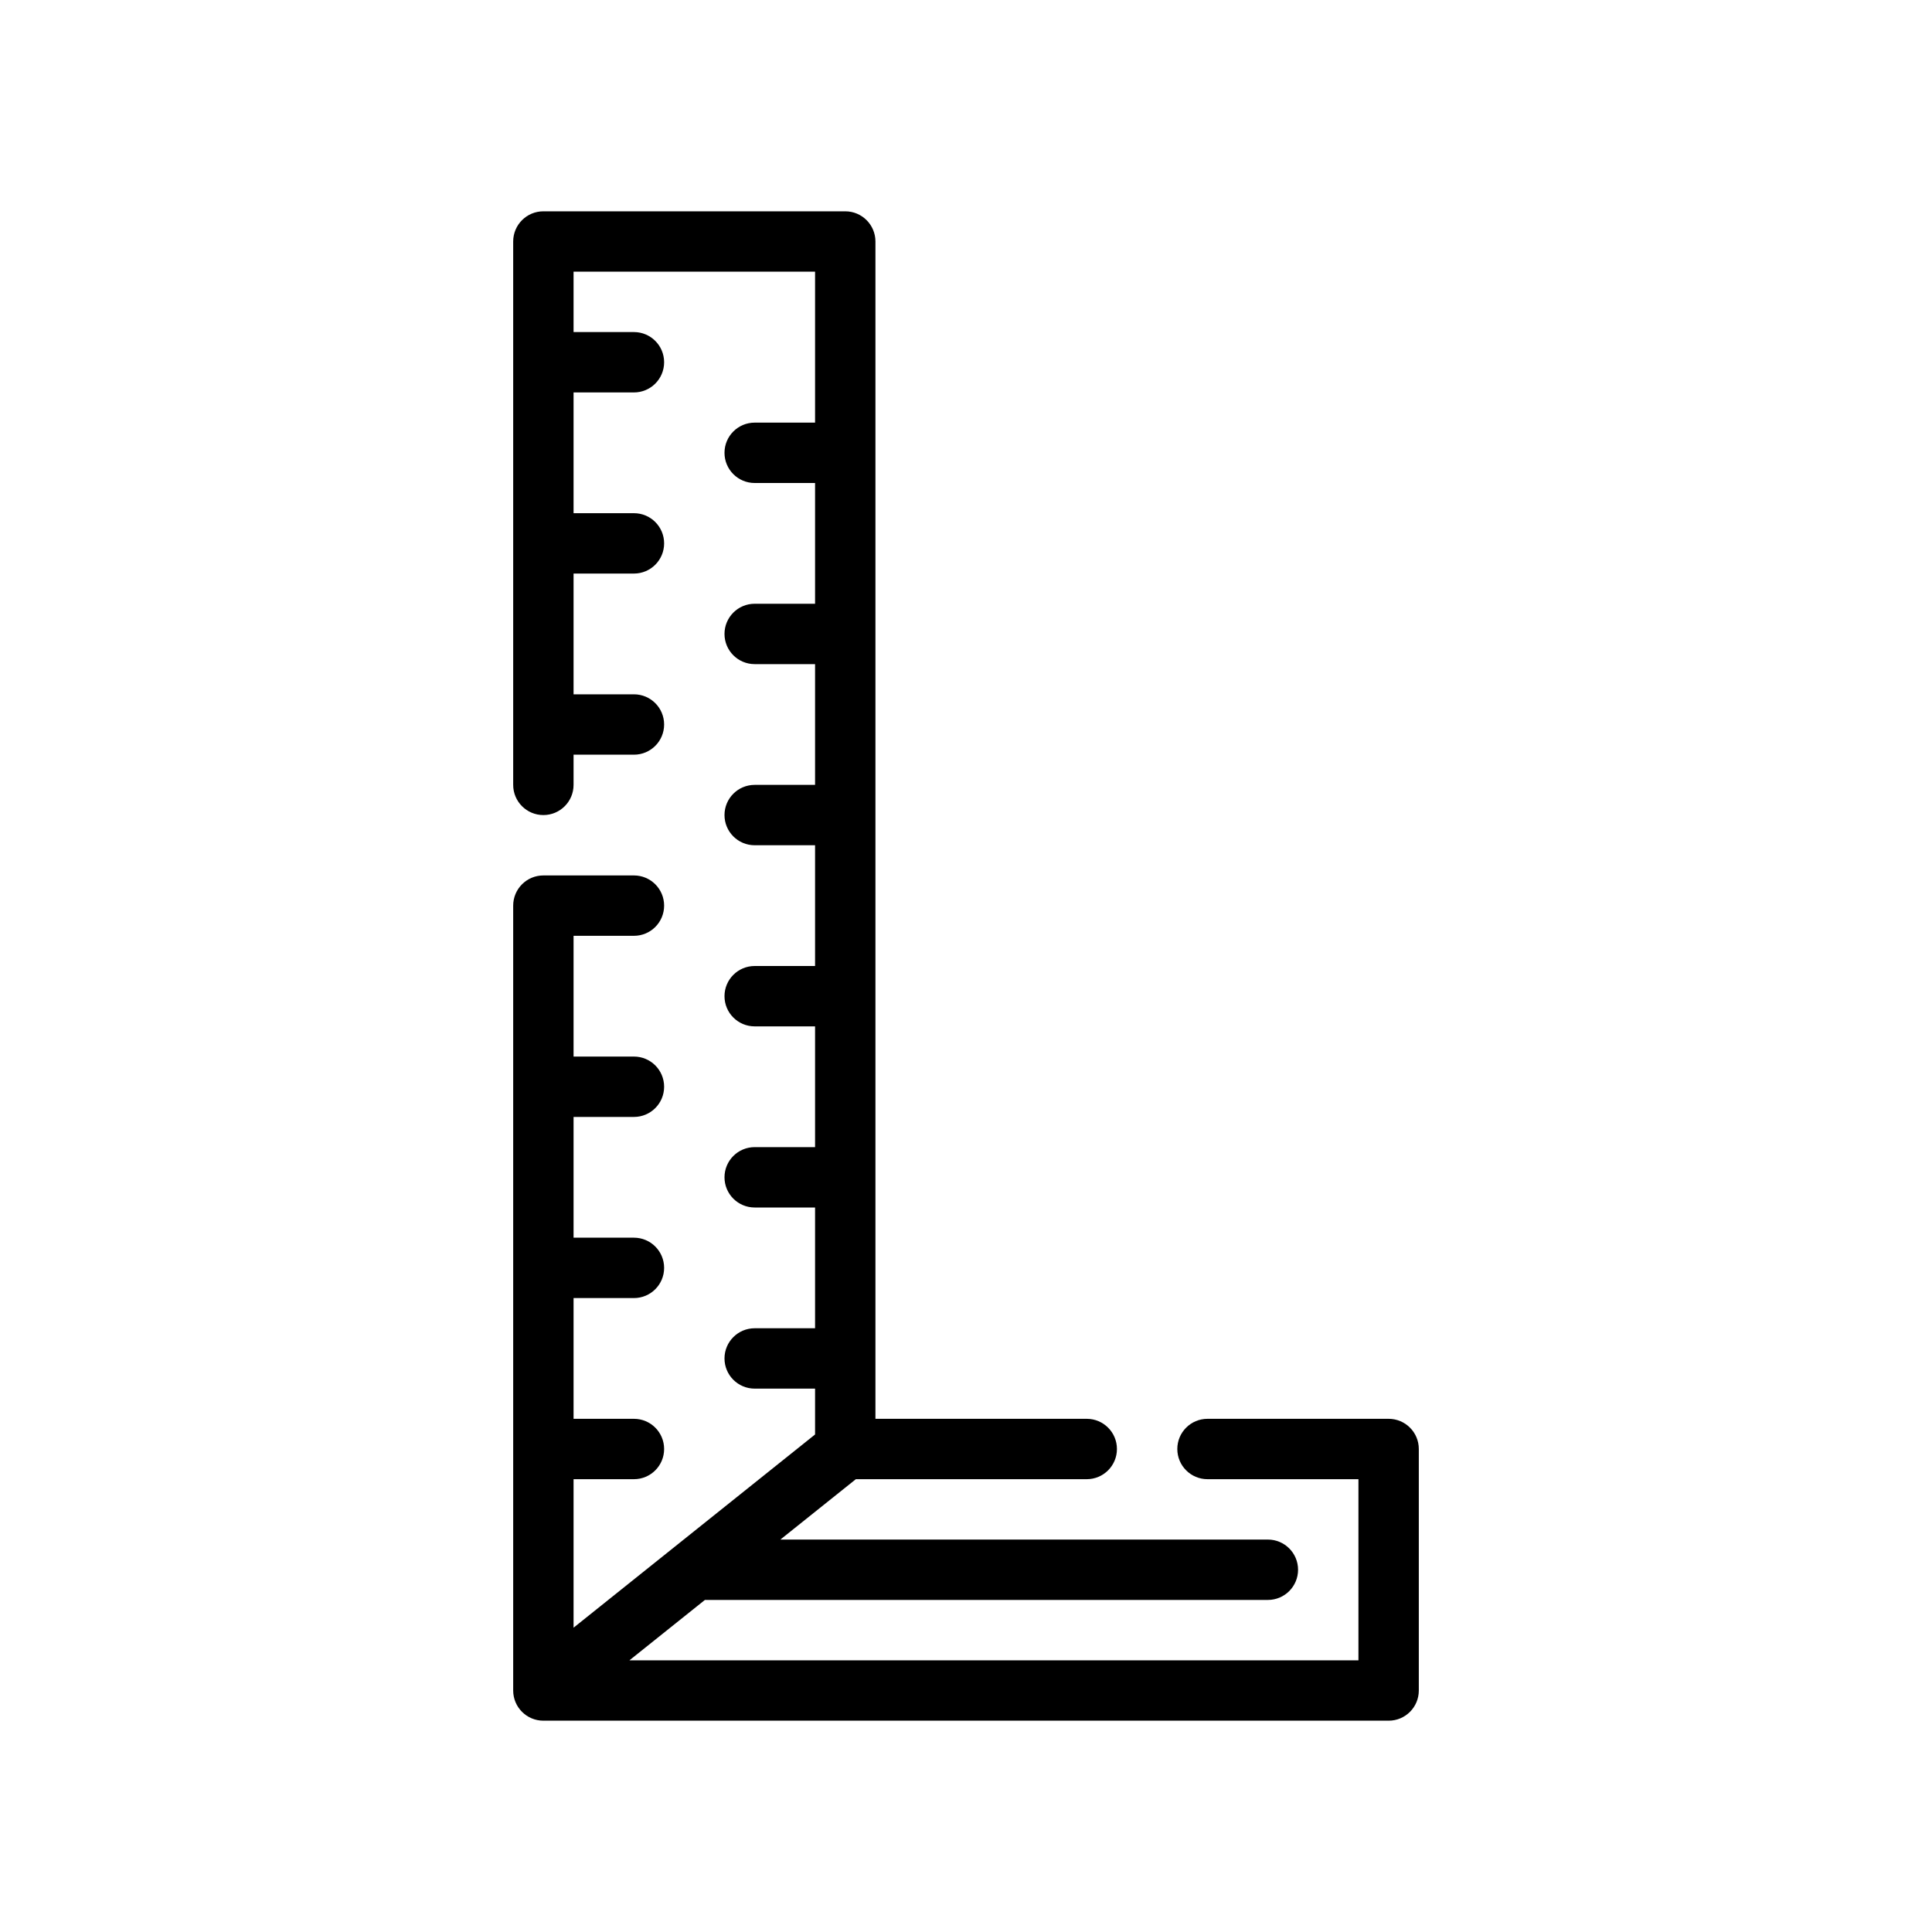
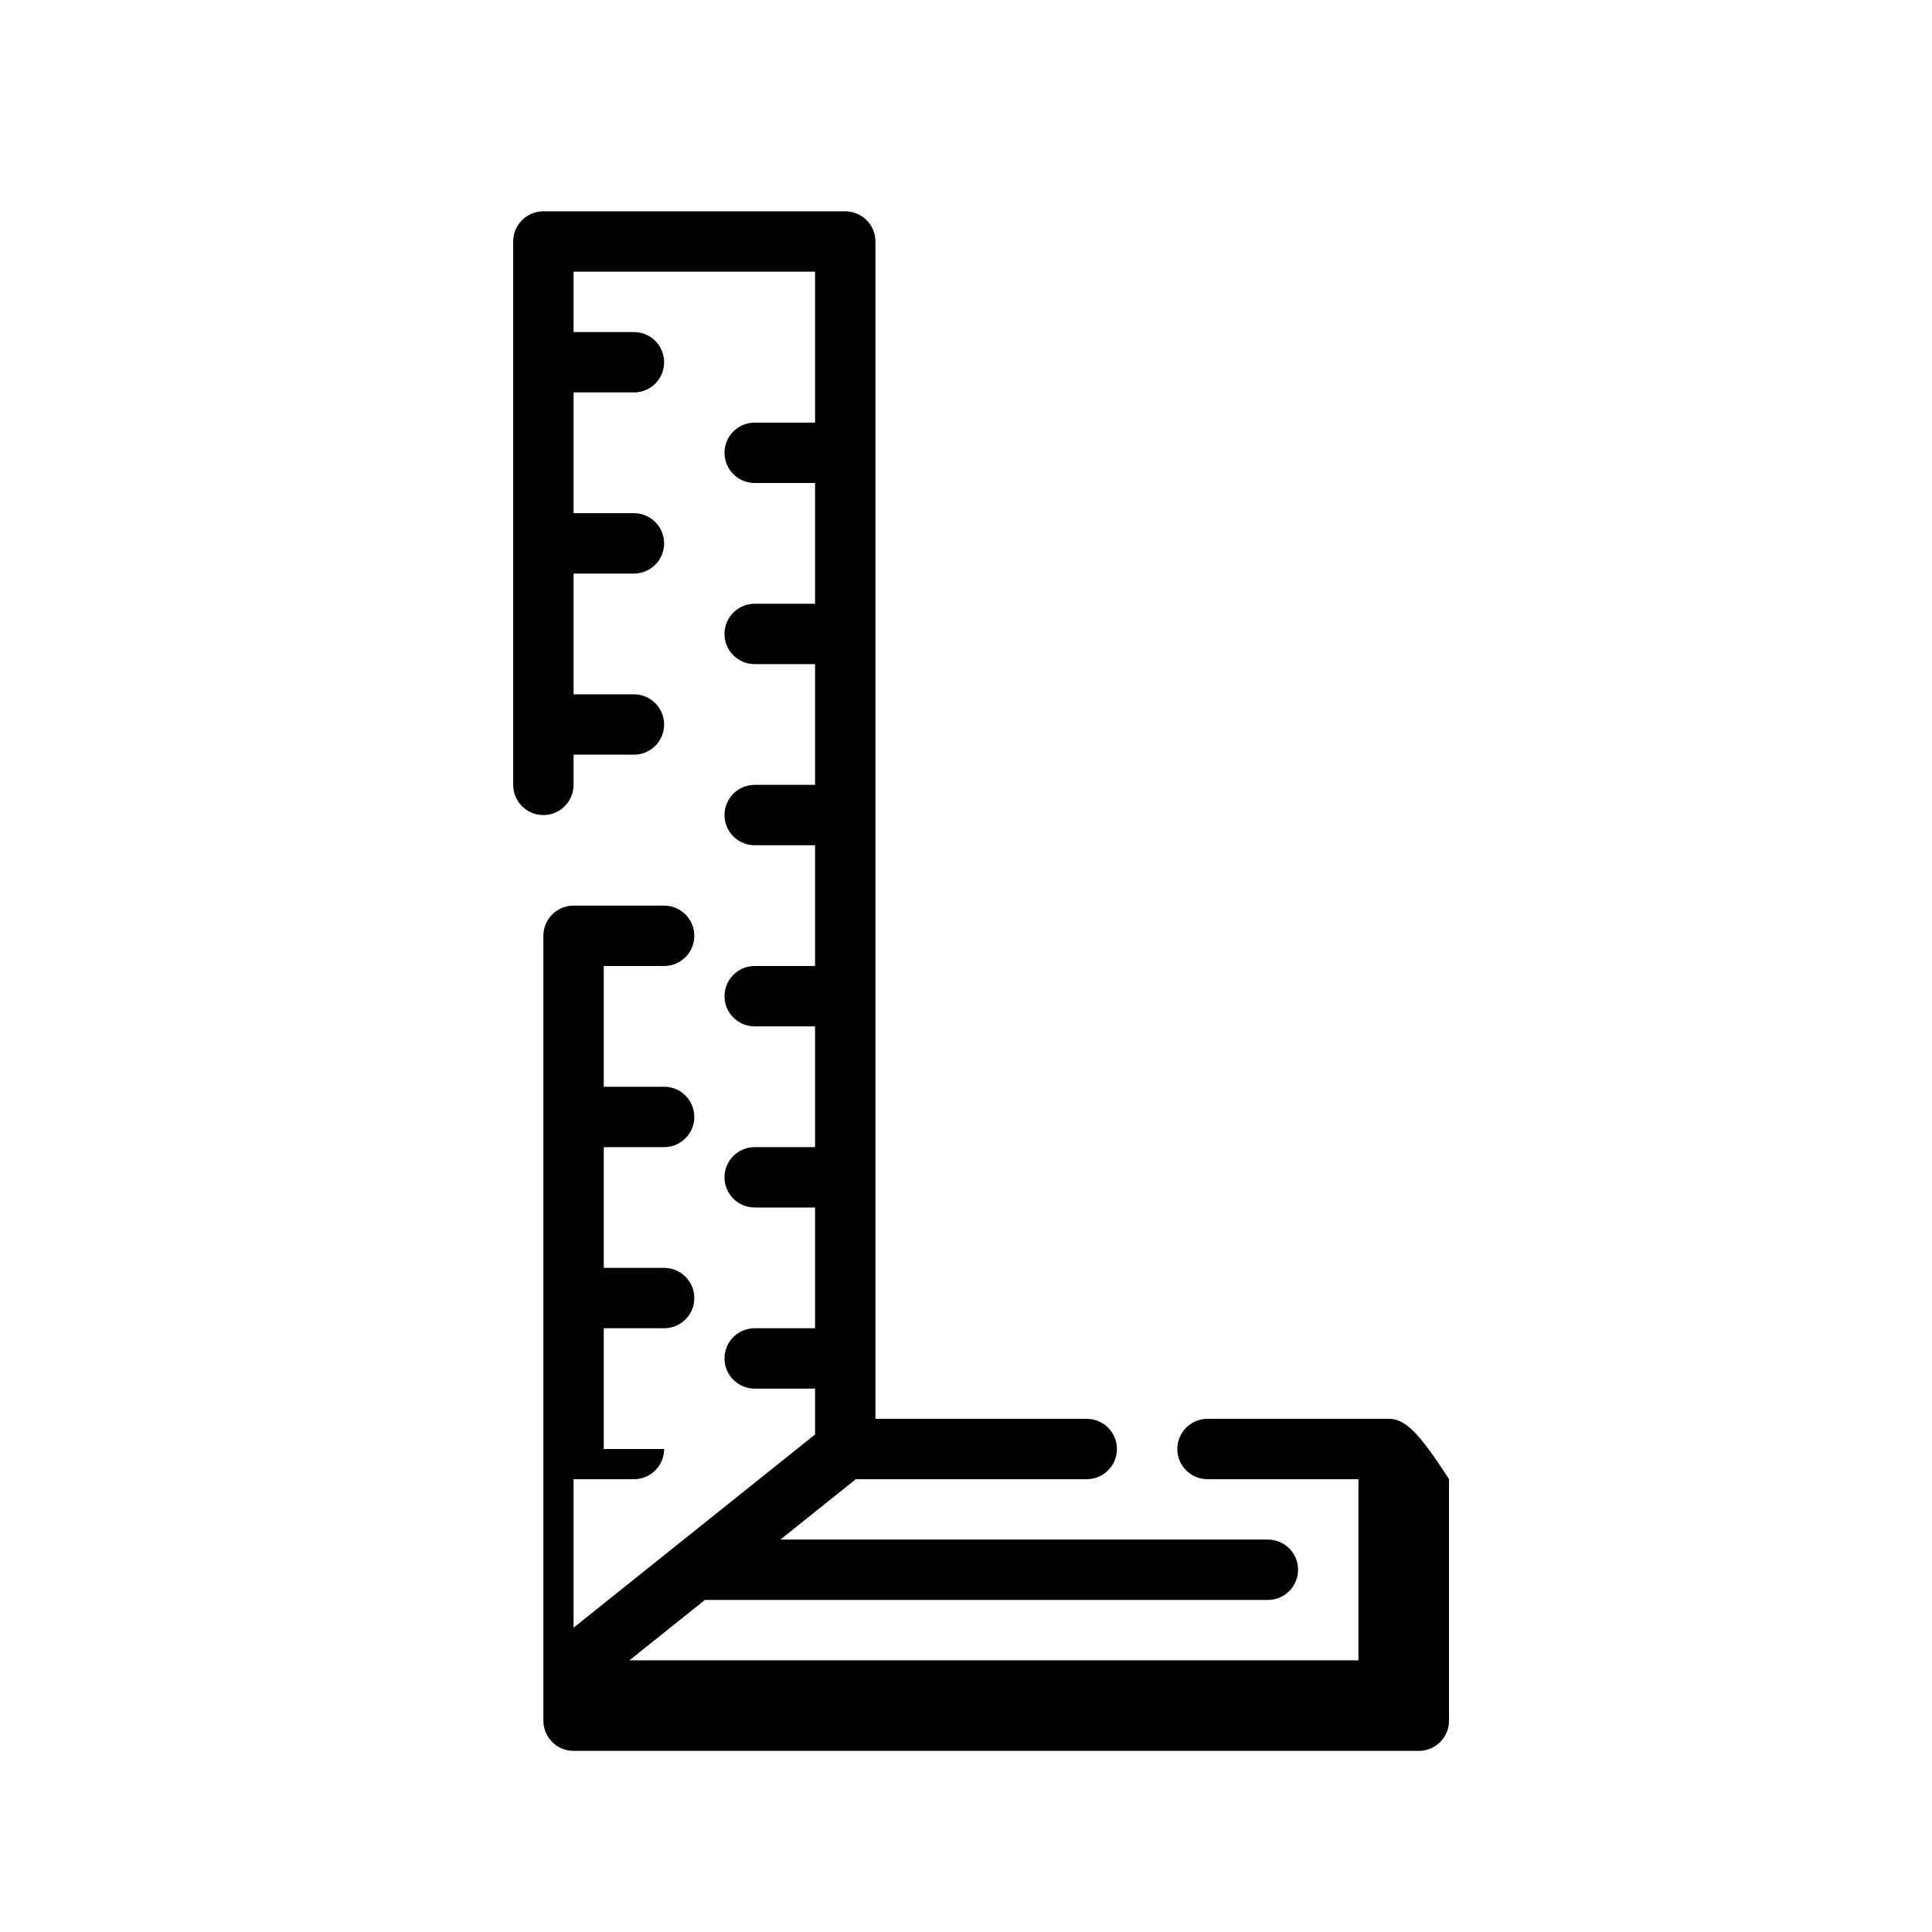
<svg xmlns="http://www.w3.org/2000/svg" version="1.1" id="Outline" x="0px" y="0px" viewBox="0 0 64 64" enable-background="new 0 0 64 64" xml:space="preserve">
-   <path d="M46,47h-6c-0.553,0-1,0.448-1,1s0.447,1,1,1h5v6H20.851l2.5-2H42c0.553,0,1-0.448,1-1s-0.447-1-1-1H25.851  l2.5-2H36c0.553,0,1-0.448,1-1s-0.447-1-1-1h-7V8c0-0.552-0.447-1-1-1H18c-0.553,0-1,0.448-1,1v18  c0,0.552,0.447,1,1,1s1-0.448,1-1v-1h2c0.553,0,1-0.448,1-1s-0.447-1-1-1h-2v-4h2c0.553,0,1-0.448,1-1  s-0.447-1-1-1h-2v-4h2c0.553,0,1-0.448,1-1s-0.447-1-1-1h-2V9h8v5h-2c-0.553,0-1,0.448-1,1s0.447,1,1,1h2v4h-2  c-0.553,0-1,0.448-1,1s0.447,1,1,1h2v4h-2c-0.553,0-1,0.448-1,1s0.447,1,1,1h2v4h-2c-0.553,0-1,0.448-1,1  s0.447,1,1,1h2v4h-2c-0.553,0-1,0.448-1,1s0.447,1,1,1h2v4h-2c-0.553,0-1,0.448-1,1s0.447,1,1,1h2v1.519l-8,6.4  V49h2c0.553,0,1-0.448,1-1s-0.447-1-1-1h-2v-4h2c0.553,0,1-0.448,1-1s-0.447-1-1-1h-2v-4h2c0.553,0,1-0.448,1-1  s-0.447-1-1-1h-2v-4h2c0.553,0,1-0.448,1-1s-0.447-1-1-1h-3c-0.553,0-1,0.448-1,1v26c0,0.552,0.447,1,1,1h28  c0.553,0,1-0.448,1-1v-8C47,47.448,46.553,47,46,47z" />
+   <path d="M46,47h-6c-0.553,0-1,0.448-1,1s0.447,1,1,1h5v6H20.851l2.5-2H42c0.553,0,1-0.448,1-1s-0.447-1-1-1H25.851  l2.5-2H36c0.553,0,1-0.448,1-1s-0.447-1-1-1h-7V8c0-0.552-0.447-1-1-1H18c-0.553,0-1,0.448-1,1v18  c0,0.552,0.447,1,1,1s1-0.448,1-1v-1h2c0.553,0,1-0.448,1-1s-0.447-1-1-1h-2v-4h2c0.553,0,1-0.448,1-1  s-0.447-1-1-1h-2v-4h2c0.553,0,1-0.448,1-1s-0.447-1-1-1h-2V9h8v5h-2c-0.553,0-1,0.448-1,1s0.447,1,1,1h2v4h-2  c-0.553,0-1,0.448-1,1s0.447,1,1,1h2v4h-2c-0.553,0-1,0.448-1,1s0.447,1,1,1h2v4h-2c-0.553,0-1,0.448-1,1  s0.447,1,1,1h2v4h-2c-0.553,0-1,0.448-1,1s0.447,1,1,1h2v4h-2c-0.553,0-1,0.448-1,1s0.447,1,1,1h2v1.519l-8,6.4  V49h2c0.553,0,1-0.448,1-1h-2v-4h2c0.553,0,1-0.448,1-1s-0.447-1-1-1h-2v-4h2c0.553,0,1-0.448,1-1  s-0.447-1-1-1h-2v-4h2c0.553,0,1-0.448,1-1s-0.447-1-1-1h-3c-0.553,0-1,0.448-1,1v26c0,0.552,0.447,1,1,1h28  c0.553,0,1-0.448,1-1v-8C47,47.448,46.553,47,46,47z" />
</svg>